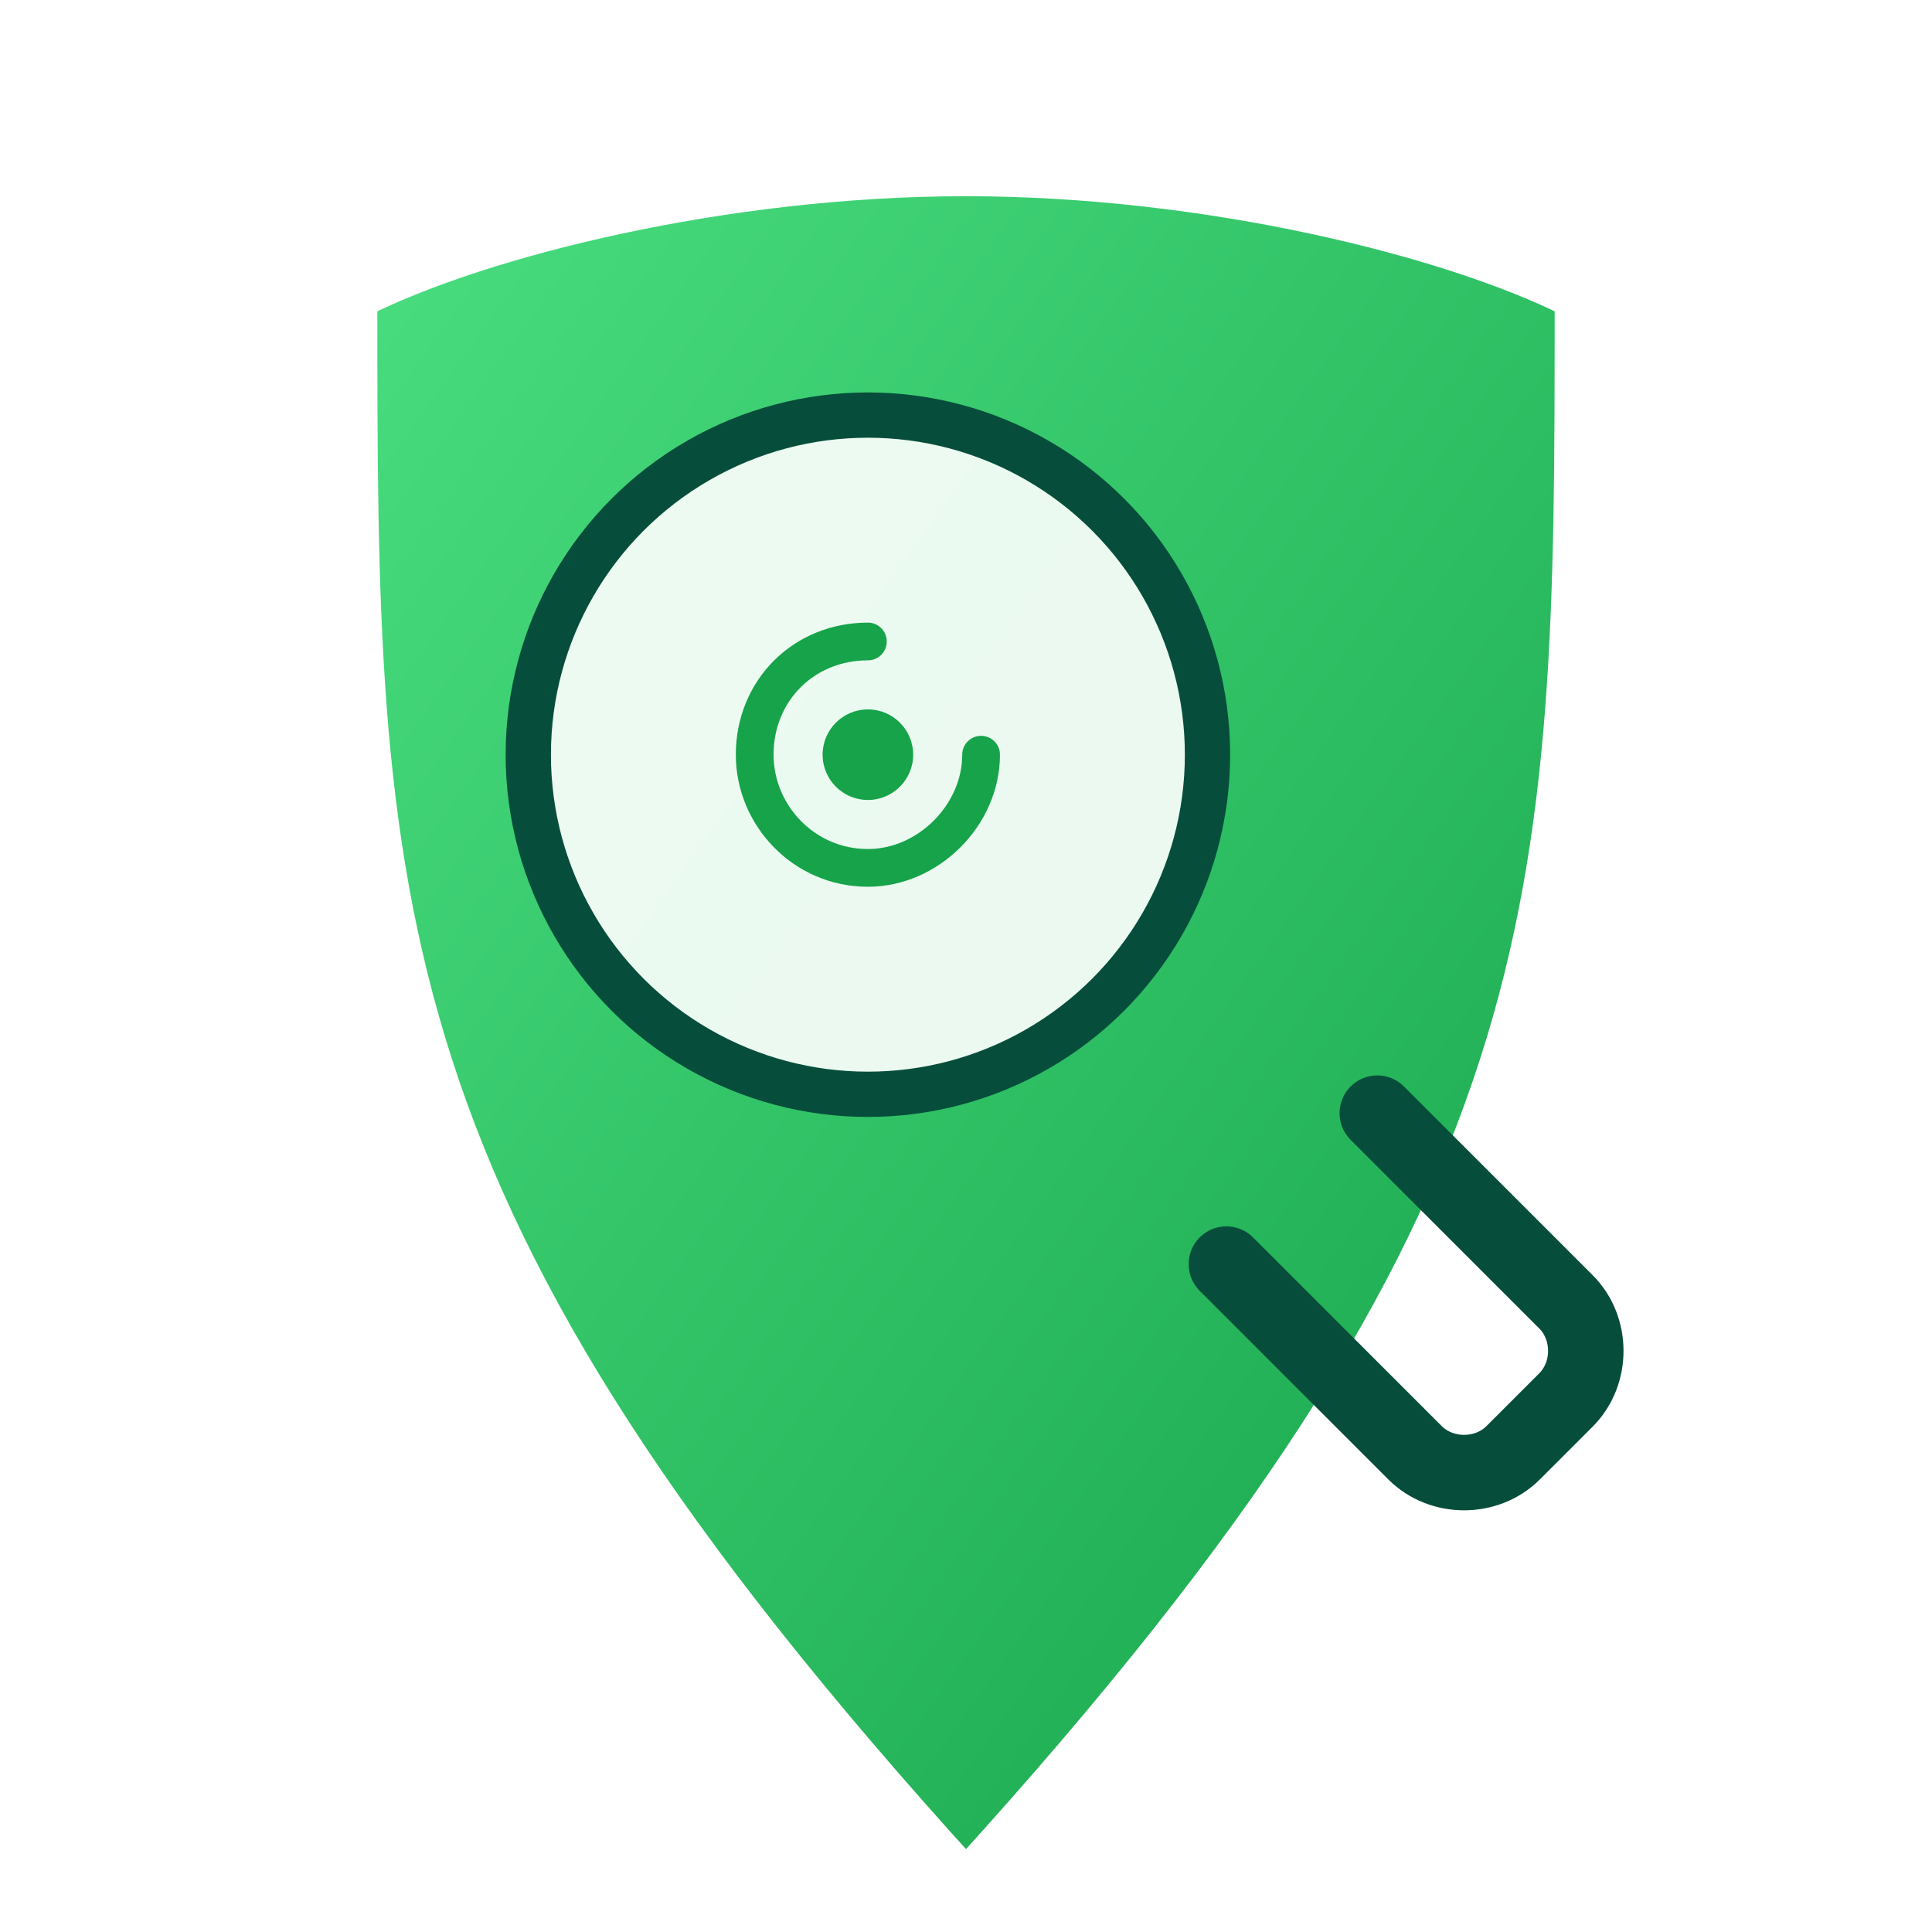
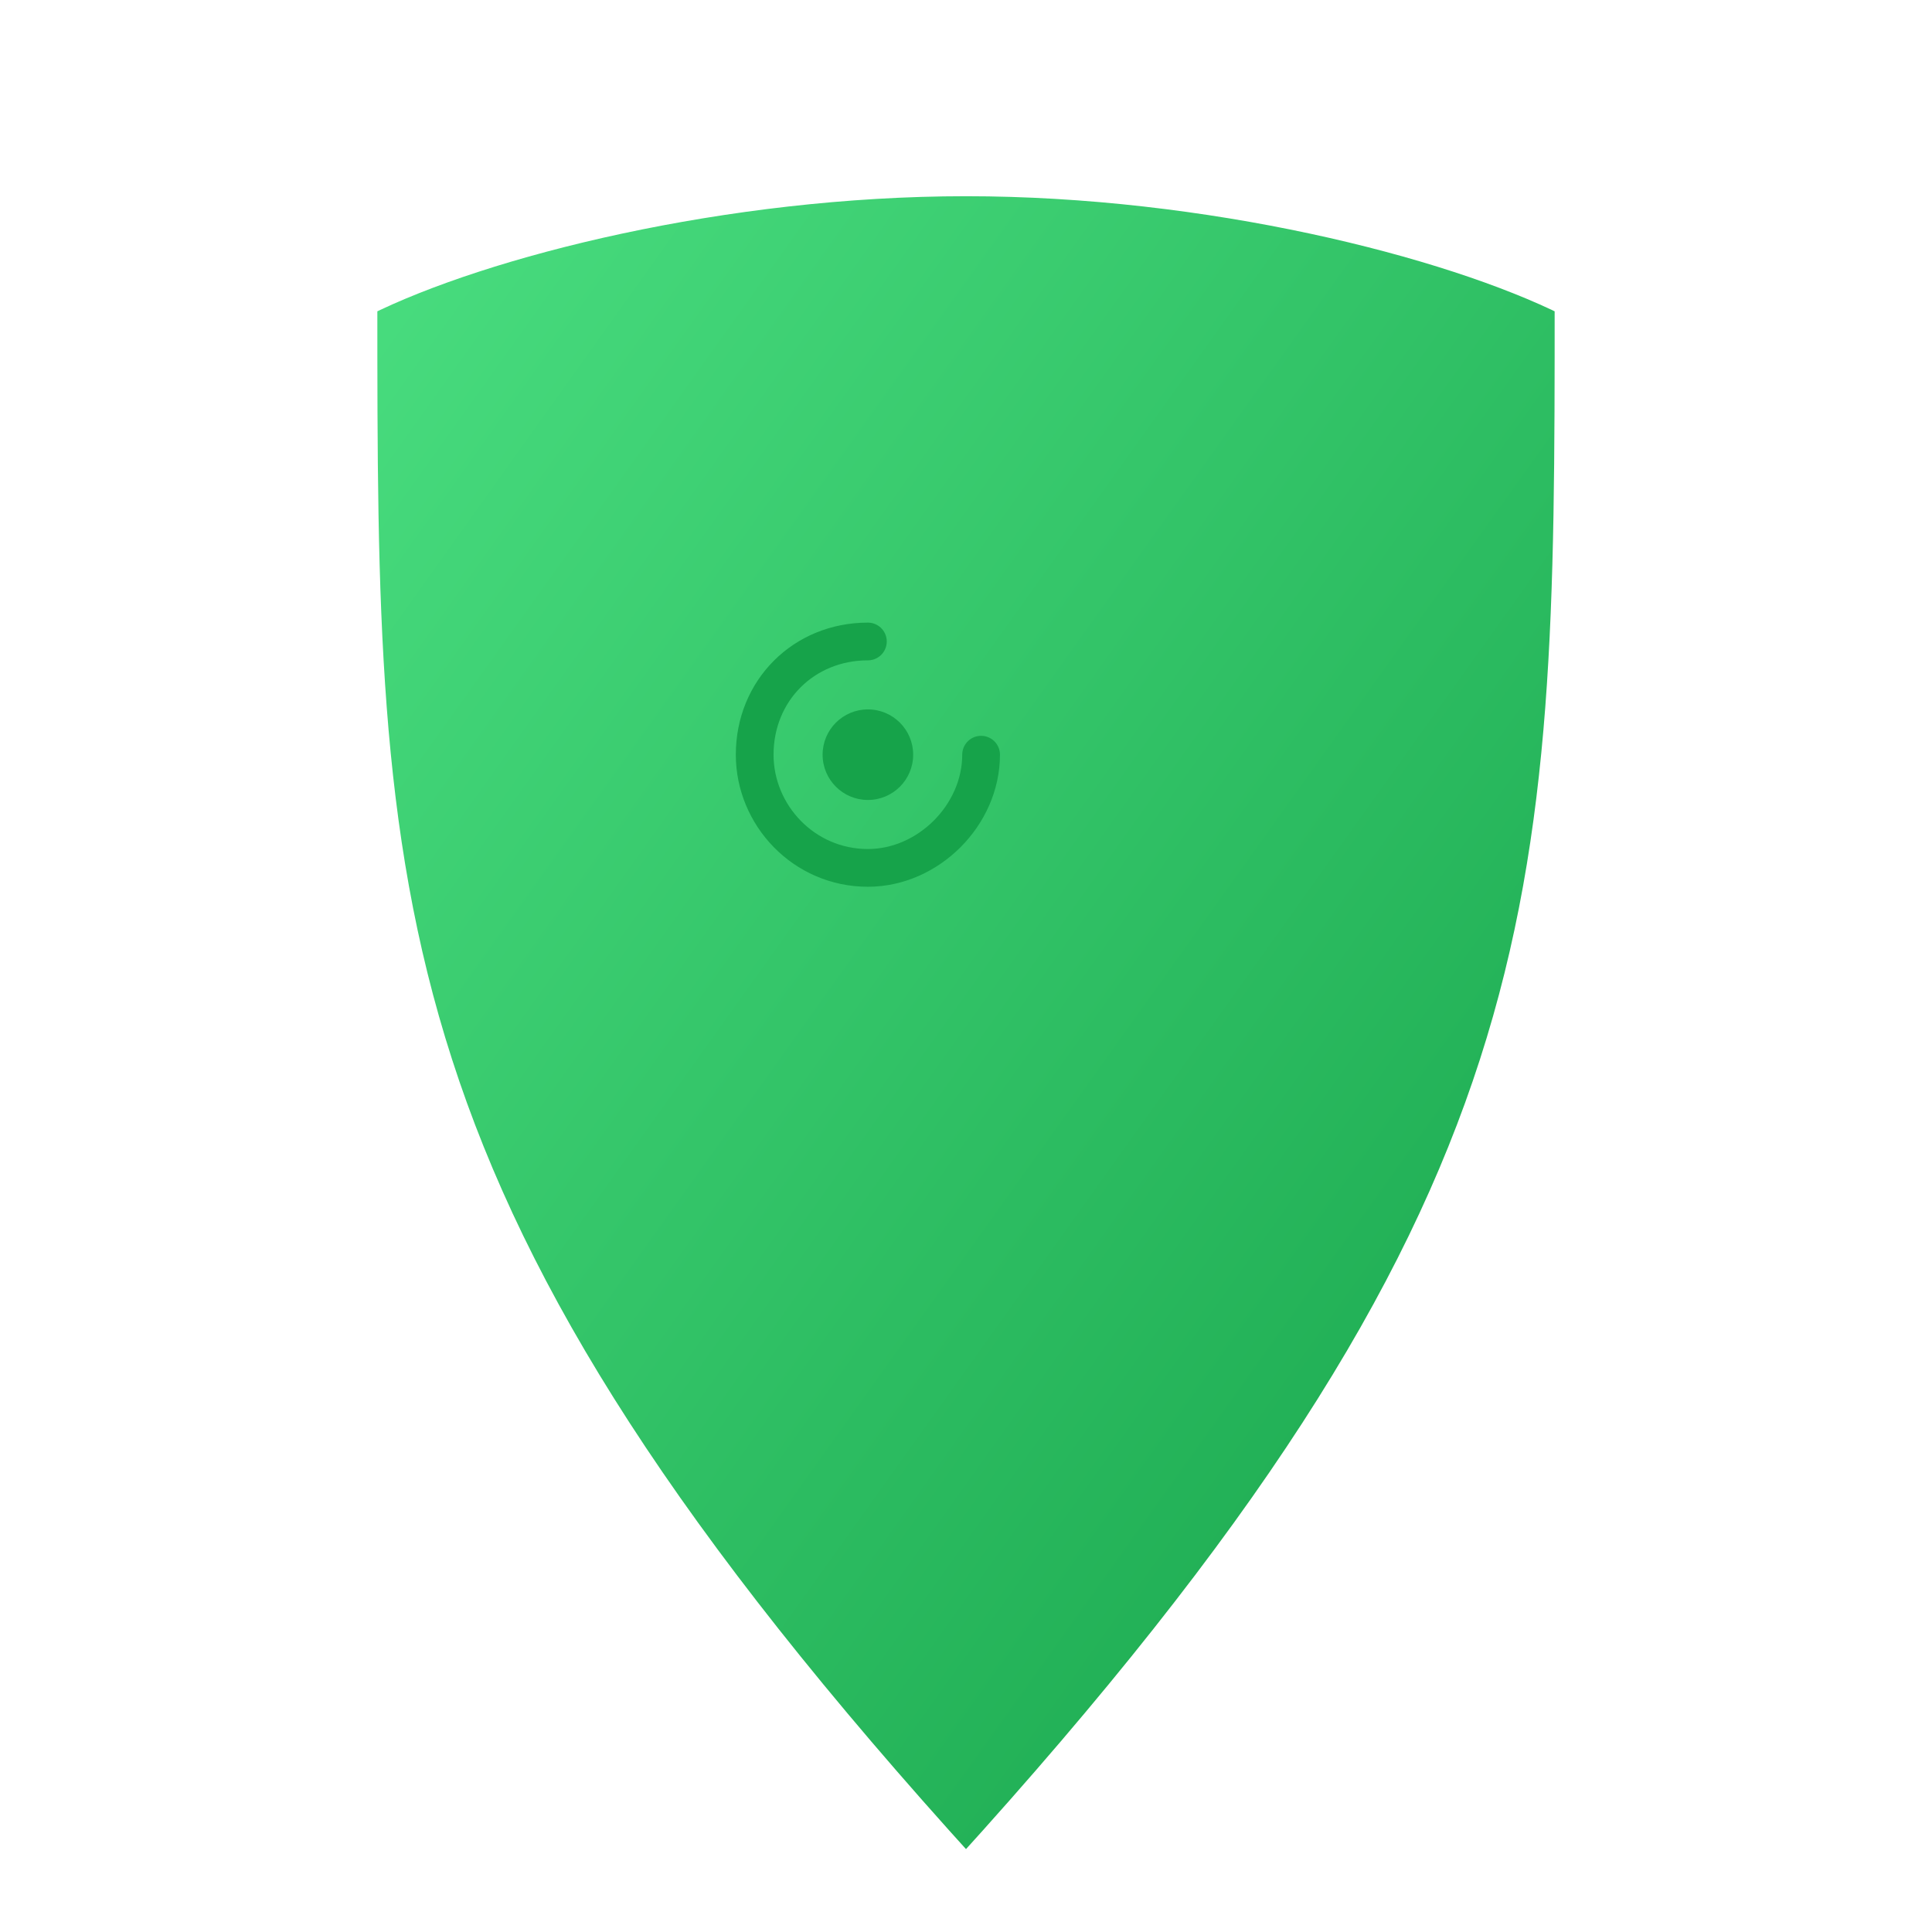
<svg xmlns="http://www.w3.org/2000/svg" viewBox="0 0 512 512" fill="none">
  <defs>
    <linearGradient id="soi_grad" x1="0%" y1="0%" x2="100%" y2="100%">
      <stop offset="0%" style="stop-color:#4ade80;stop-opacity:1" />
      <stop offset="100%" style="stop-color:#16a34a;stop-opacity:1" />
    </linearGradient>
    <filter id="shadow" x="-20%" y="-20%" width="140%" height="140%">
      <feDropShadow dx="0" dy="4" stdDeviation="4" flood-opacity="0.2" />
    </filter>
  </defs>
  <path d="M256 48C192 48 128 64 96 80C96 240 96 320 256 496C416 320 416 240 416 80C384 64 320 48 256 48Z" fill="url(#soi_grad)" stroke="#ffffff" stroke-width="8" filter="url(#shadow)" />
  <g transform="translate(0, -10)">
-     <path d="M365 305L415 355C422 362 422 374 415 381L401 395C394 402 382 402 375 395L325 345" stroke="#064e3b" stroke-width="20" stroke-linecap="round" />
-     <circle cx="230" cy="210" r="90" fill="#ffffff" fill-opacity="0.9" stroke="#064e3b" stroke-width="12" />
    <path d="M230 180C213 180 200 193 200 210C200 226 213 240 230 240C246 240 260 226 260 210" stroke="#16a34a" stroke-width="10" stroke-linecap="round" fill="none" />
    <circle cx="230" cy="210" r="12" fill="#16a34a" />
  </g>
</svg>